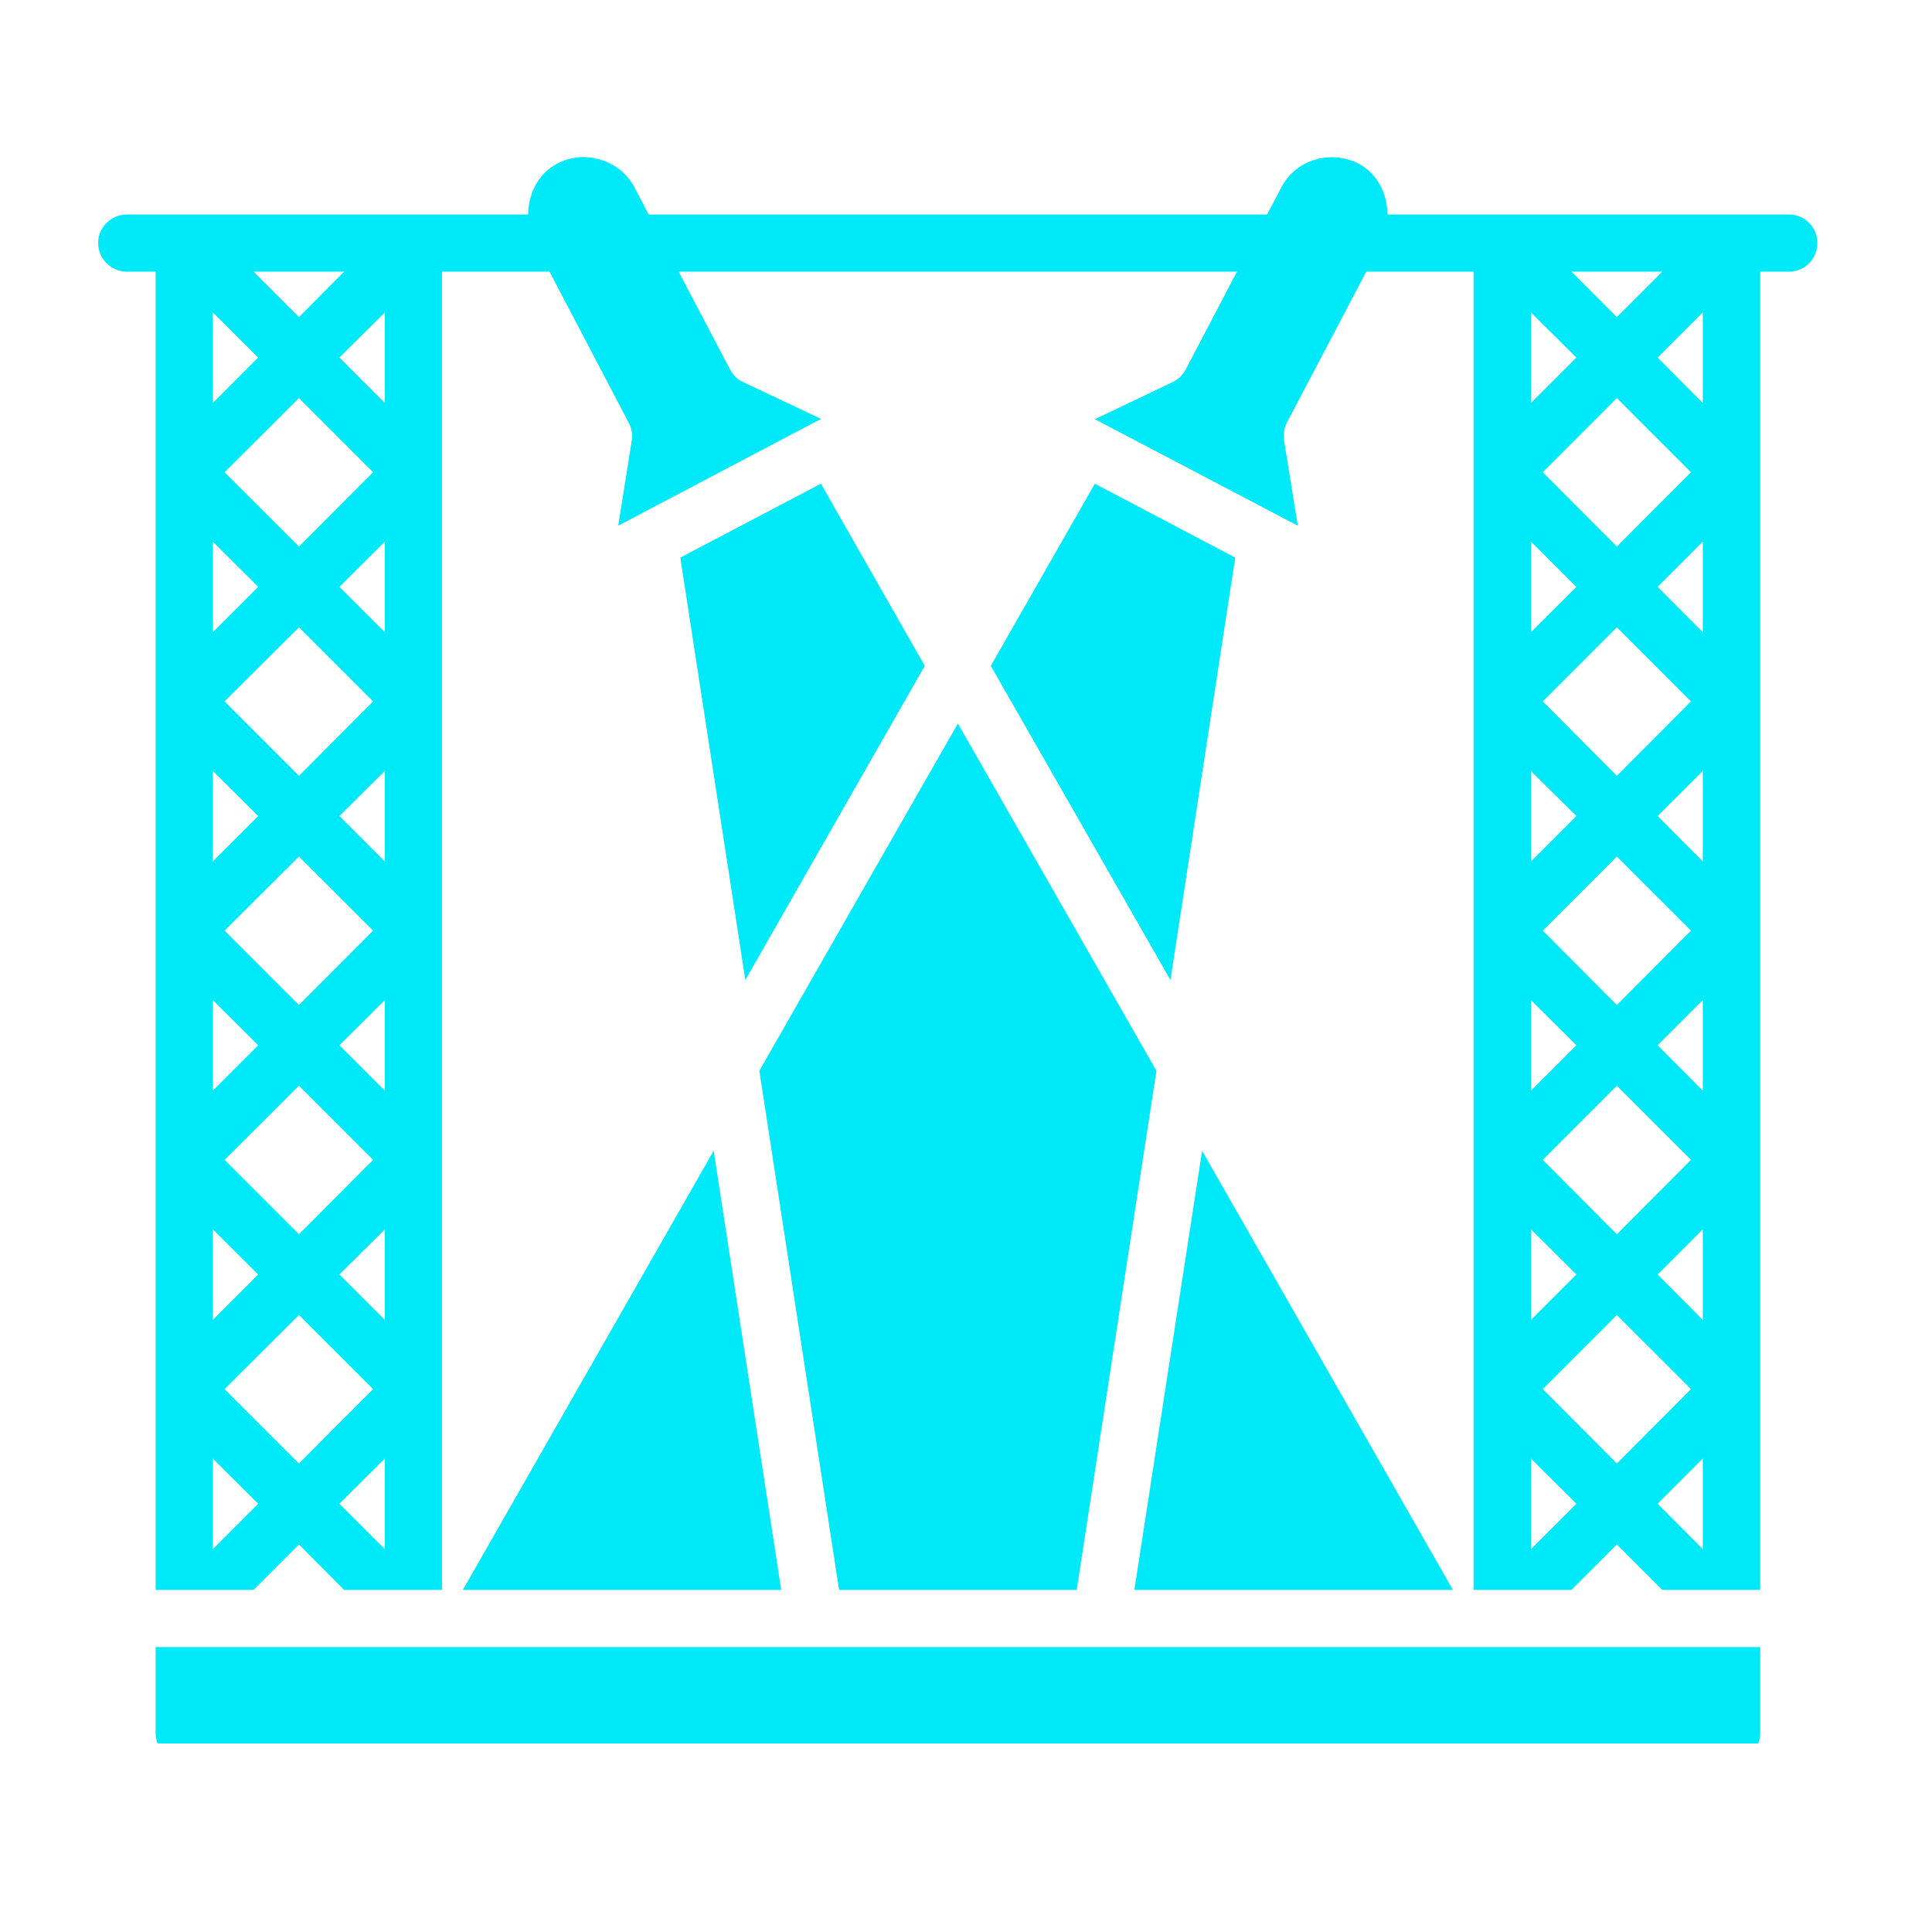
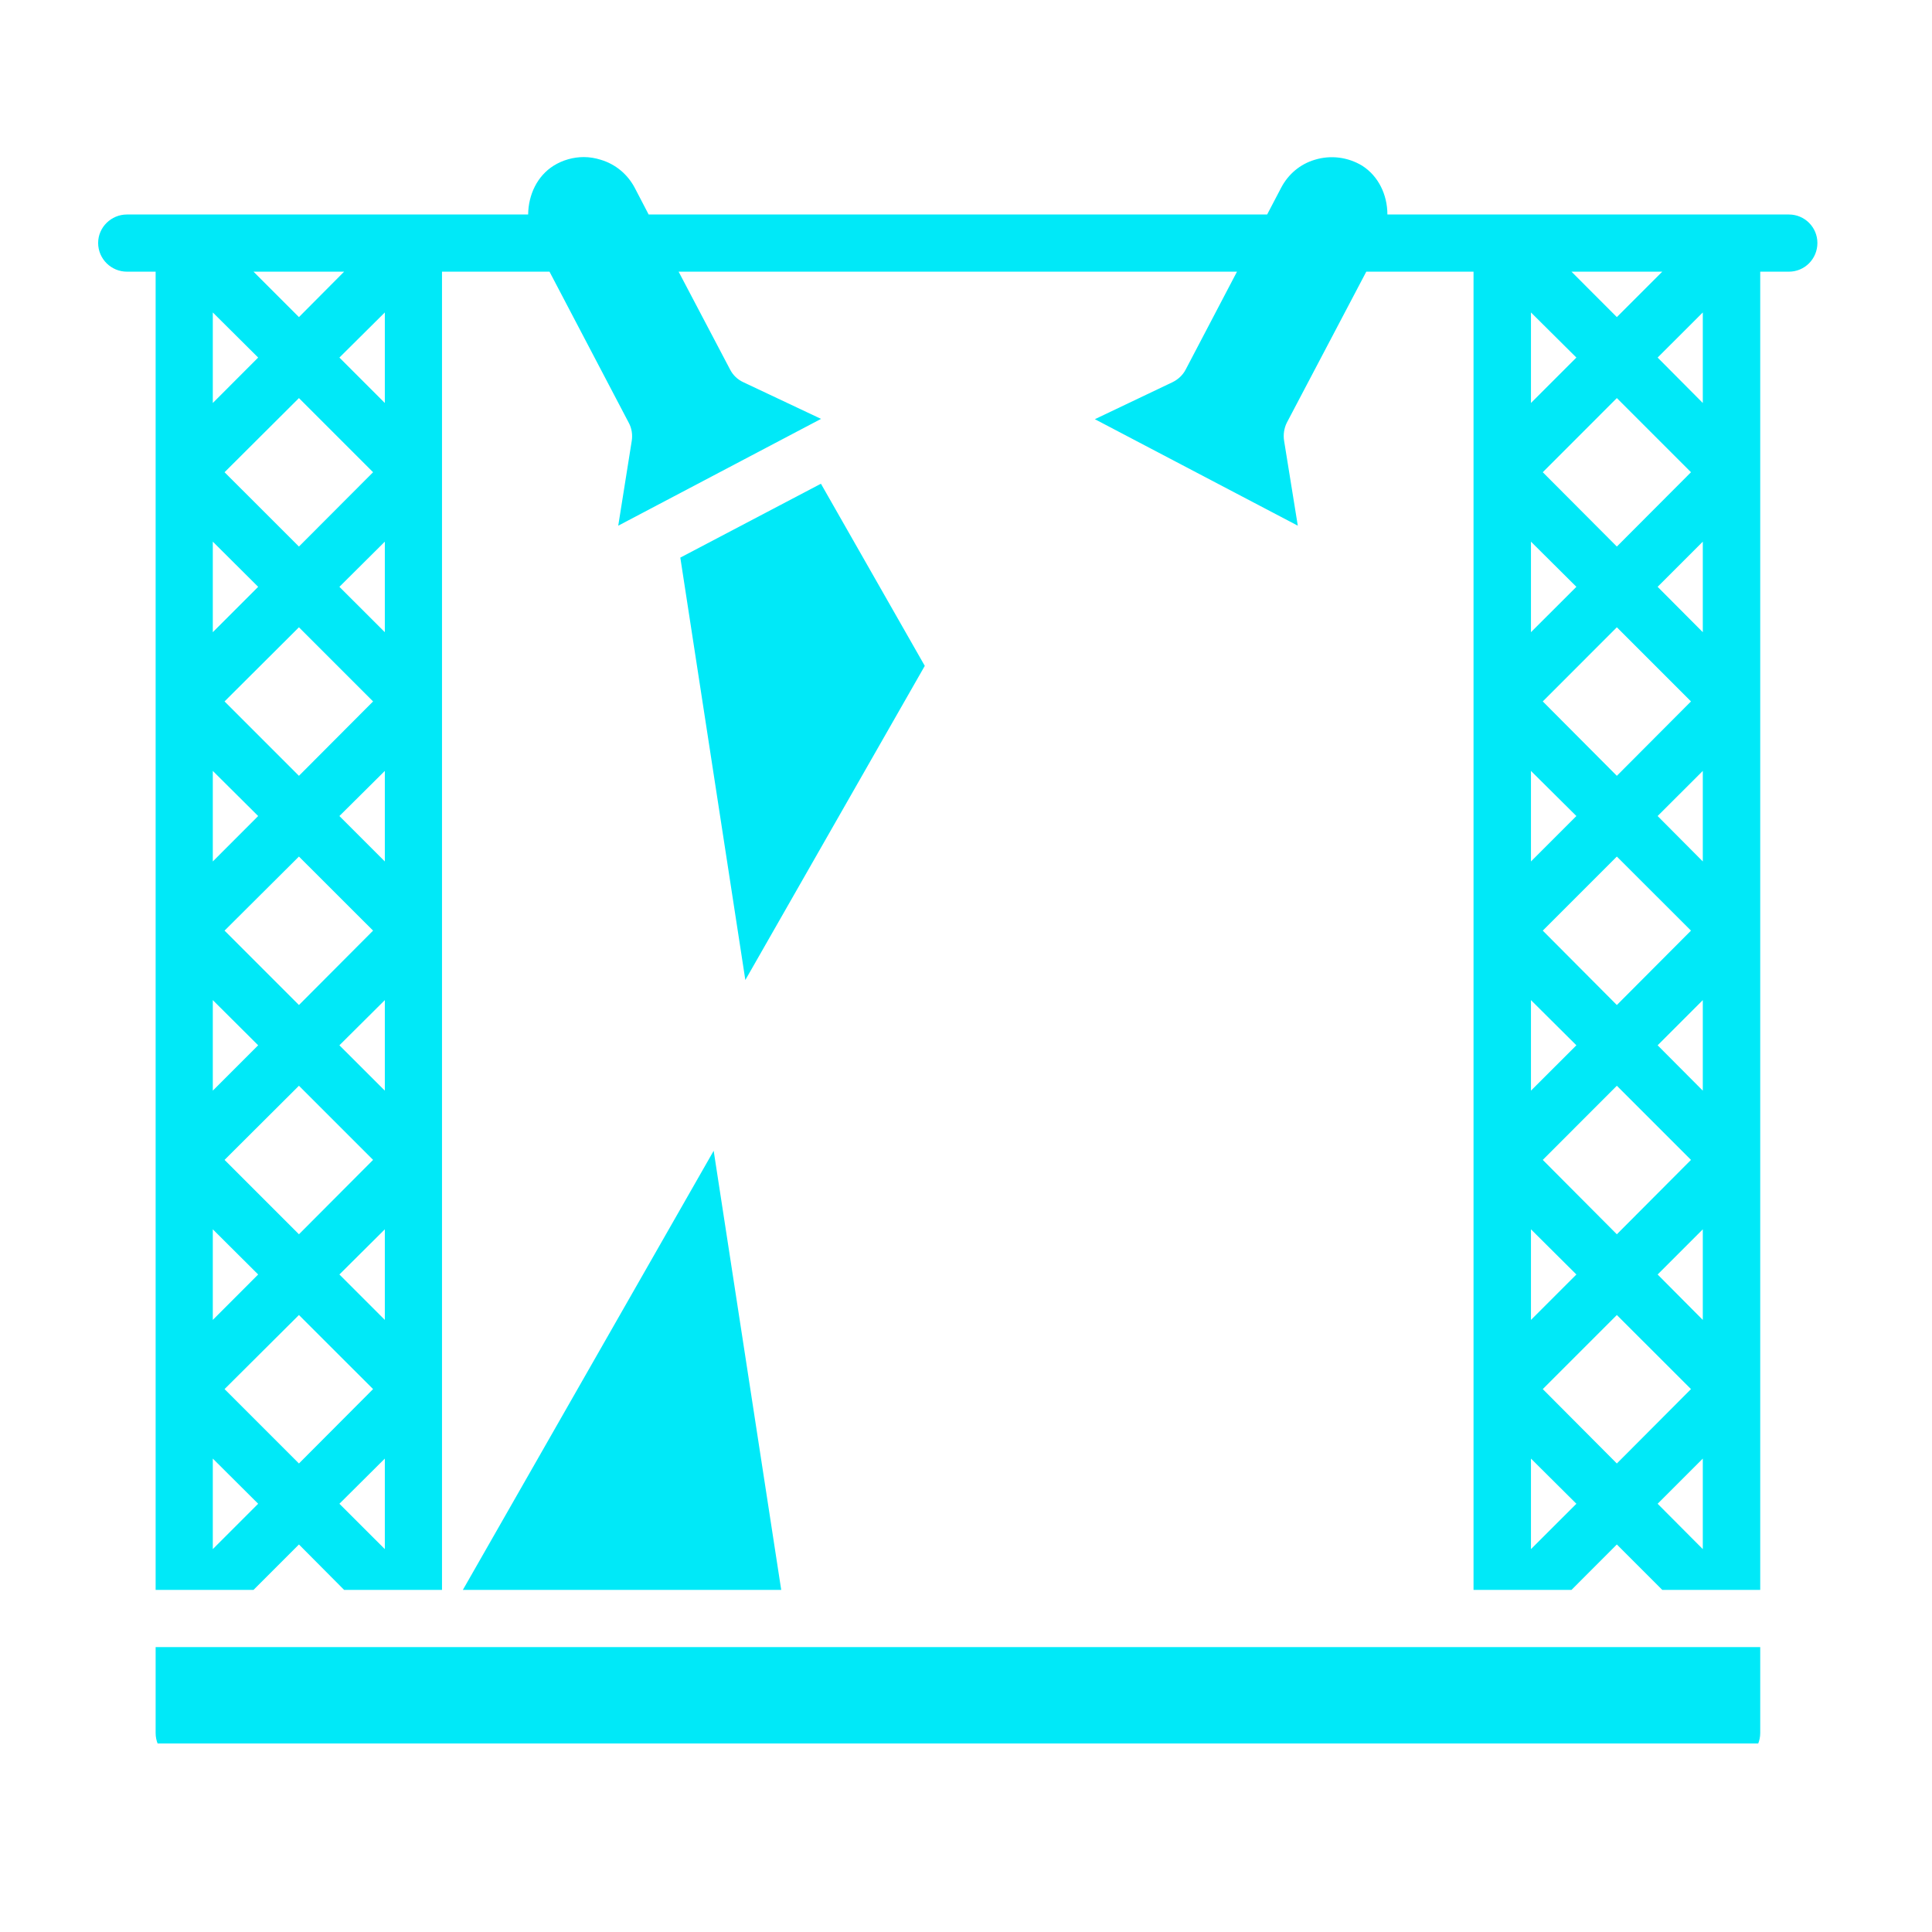
<svg xmlns="http://www.w3.org/2000/svg" width="41" zoomAndPan="magnify" viewBox="0 0 30.75 30.75" height="41" preserveAspectRatio="xMidYMid meet" version="1.0">
  <defs>
    <clipPath id="d7cc527785">
      <path d="M 2 26 L 29 26 L 29 27.75 L 2 27.75 Z M 2 26 " clip-rule="nonzero" />
    </clipPath>
    <clipPath id="3249063b8e">
      <path d="M 1.527 2.453 L 29 2.453 L 29 26 L 1.527 26 Z M 1.527 2.453 " clip-rule="nonzero" />
    </clipPath>
  </defs>
  <path fill="#00e9f8" d="M 10.828 8.875 L 11.863 15.598 L 14.719 10.598 L 13.066 7.699 L 10.828 8.875 " fill-opacity="1" fill-rule="nonzero" />
-   <path fill="#00e9f8" d="M 12.086 17.043 L 13.355 25.305 L 17.137 25.305 L 18.406 17.043 L 15.246 11.516 L 12.086 17.043 " fill-opacity="1" fill-rule="nonzero" />
-   <path fill="#00e9f8" d="M 15.77 10.598 L 18.629 15.598 L 19.66 8.875 L 17.426 7.699 L 15.77 10.598 " fill-opacity="1" fill-rule="nonzero" />
  <g clip-path="url(#d7cc527785)">
    <path fill="#00e9f8" d="M 2.477 26.215 L 2.477 27.582 C 2.477 27.836 2.68 28.039 2.934 28.039 L 27.562 28.039 C 27.812 28.039 28.016 27.836 28.016 27.582 L 28.016 26.215 L 2.477 26.215 " fill-opacity="1" fill-rule="nonzero" />
  </g>
-   <path fill="#00e9f8" d="M 23.125 25.305 L 19.133 18.316 L 18.055 25.305 Z M 23.125 25.305 " fill-opacity="1" fill-rule="nonzero" />
+   <path fill="#00e9f8" d="M 23.125 25.305 L 19.133 18.316 Z M 23.125 25.305 " fill-opacity="1" fill-rule="nonzero" />
  <path fill="#00e9f8" d="M 12.434 25.305 L 11.359 18.316 L 7.367 25.305 Z M 12.434 25.305 " fill-opacity="1" fill-rule="nonzero" />
  <g clip-path="url(#3249063b8e)">
    <path fill="#00e9f8" d="M 27.102 6.414 L 26.383 5.691 L 27.102 4.973 Z M 27.102 10.062 L 26.383 9.34 L 27.102 8.621 Z M 27.102 13.711 L 26.383 12.988 L 27.102 12.27 Z M 27.102 17.359 L 26.383 16.637 L 27.102 15.918 Z M 27.102 21.008 L 26.383 20.285 L 27.102 19.566 Z M 27.102 24.656 L 26.383 23.934 L 27.102 23.215 Z M 24.555 22.109 L 25.734 20.93 L 26.914 22.109 L 25.734 23.293 Z M 24.367 24.656 L 24.367 23.215 L 25.09 23.934 Z M 24.367 19.566 L 25.09 20.285 L 24.367 21.008 Z M 24.367 15.918 L 25.09 16.637 L 24.367 17.359 Z M 24.367 12.27 L 25.09 12.988 L 24.367 13.711 Z M 24.367 8.621 L 25.09 9.34 L 24.367 10.062 Z M 24.367 4.973 L 25.09 5.691 L 24.367 6.414 Z M 24.555 7.516 L 25.734 6.336 L 26.914 7.516 L 25.734 8.699 Z M 24.555 11.164 L 25.734 9.984 L 26.914 11.164 L 25.734 12.348 Z M 26.914 18.461 L 25.734 19.645 L 24.555 18.461 L 25.734 17.281 Z M 24.555 14.812 L 25.734 13.633 L 26.914 14.812 L 25.734 15.996 Z M 26.457 4.324 L 25.734 5.047 L 25.012 4.324 Z M 6.125 6.414 L 5.402 5.691 L 6.125 4.973 Z M 6.125 10.062 L 5.402 9.34 L 6.125 8.621 Z M 6.125 13.711 L 5.402 12.988 L 6.125 12.27 Z M 6.125 17.359 L 5.402 16.637 L 6.125 15.918 Z M 6.125 21.008 L 5.402 20.285 L 6.125 19.566 Z M 6.125 24.656 L 5.402 23.934 L 6.125 23.215 Z M 3.574 22.109 L 4.758 20.93 L 5.938 22.109 L 4.758 23.293 Z M 3.387 24.656 L 3.387 23.215 L 4.109 23.934 Z M 3.387 19.566 L 4.109 20.285 L 3.387 21.008 Z M 3.387 15.918 L 4.109 16.637 L 3.387 17.359 Z M 3.387 12.27 L 4.109 12.988 L 3.387 13.711 Z M 3.387 8.621 L 4.109 9.34 L 3.387 10.062 Z M 3.387 4.973 L 4.109 5.691 L 3.387 6.414 Z M 3.574 7.516 L 4.758 6.336 L 5.938 7.516 L 4.758 8.699 Z M 3.574 11.164 L 4.758 9.984 L 5.938 11.164 L 4.758 12.348 Z M 5.938 18.461 L 4.758 19.645 L 3.574 18.461 L 4.758 17.281 Z M 3.574 14.812 L 4.758 13.633 L 5.938 14.812 L 4.758 15.996 Z M 5.477 4.324 L 4.758 5.047 L 4.035 4.324 Z M 28.473 3.414 L 22.082 3.414 C 22.082 3.098 21.938 2.801 21.68 2.637 C 21.453 2.5 21.18 2.465 20.926 2.543 C 20.691 2.613 20.504 2.773 20.391 2.988 L 20.168 3.414 L 10.324 3.414 L 10.102 2.988 C 9.988 2.773 9.797 2.613 9.562 2.543 C 9.477 2.516 9.383 2.5 9.293 2.5 C 9.125 2.5 8.957 2.547 8.812 2.637 C 8.551 2.801 8.41 3.098 8.406 3.414 L 2.02 3.414 C 1.77 3.414 1.562 3.617 1.562 3.867 C 1.562 4.121 1.77 4.324 2.02 4.324 L 2.477 4.324 L 2.477 25.305 L 4.035 25.305 L 4.758 24.582 L 5.477 25.305 L 7.035 25.305 L 7.035 4.324 L 8.746 4.324 L 10.008 6.73 C 10.055 6.816 10.07 6.918 10.055 7.016 L 9.84 8.367 L 13.066 6.668 L 13.07 6.668 L 11.828 6.082 C 11.738 6.039 11.668 5.973 11.621 5.883 L 10.801 4.324 L 19.688 4.324 L 18.871 5.883 C 18.824 5.973 18.75 6.039 18.664 6.082 L 17.426 6.672 L 20.656 8.367 L 20.438 7.016 C 20.422 6.918 20.438 6.816 20.48 6.73 L 21.746 4.324 L 23.453 4.324 L 23.453 25.305 L 25.012 25.305 L 25.734 24.582 L 26.457 25.305 L 28.016 25.305 L 28.016 4.324 L 28.473 4.324 C 28.723 4.324 28.926 4.121 28.926 3.867 C 28.926 3.617 28.723 3.414 28.473 3.414 " fill-opacity="1" fill-rule="nonzero" />
  </g>
</svg>